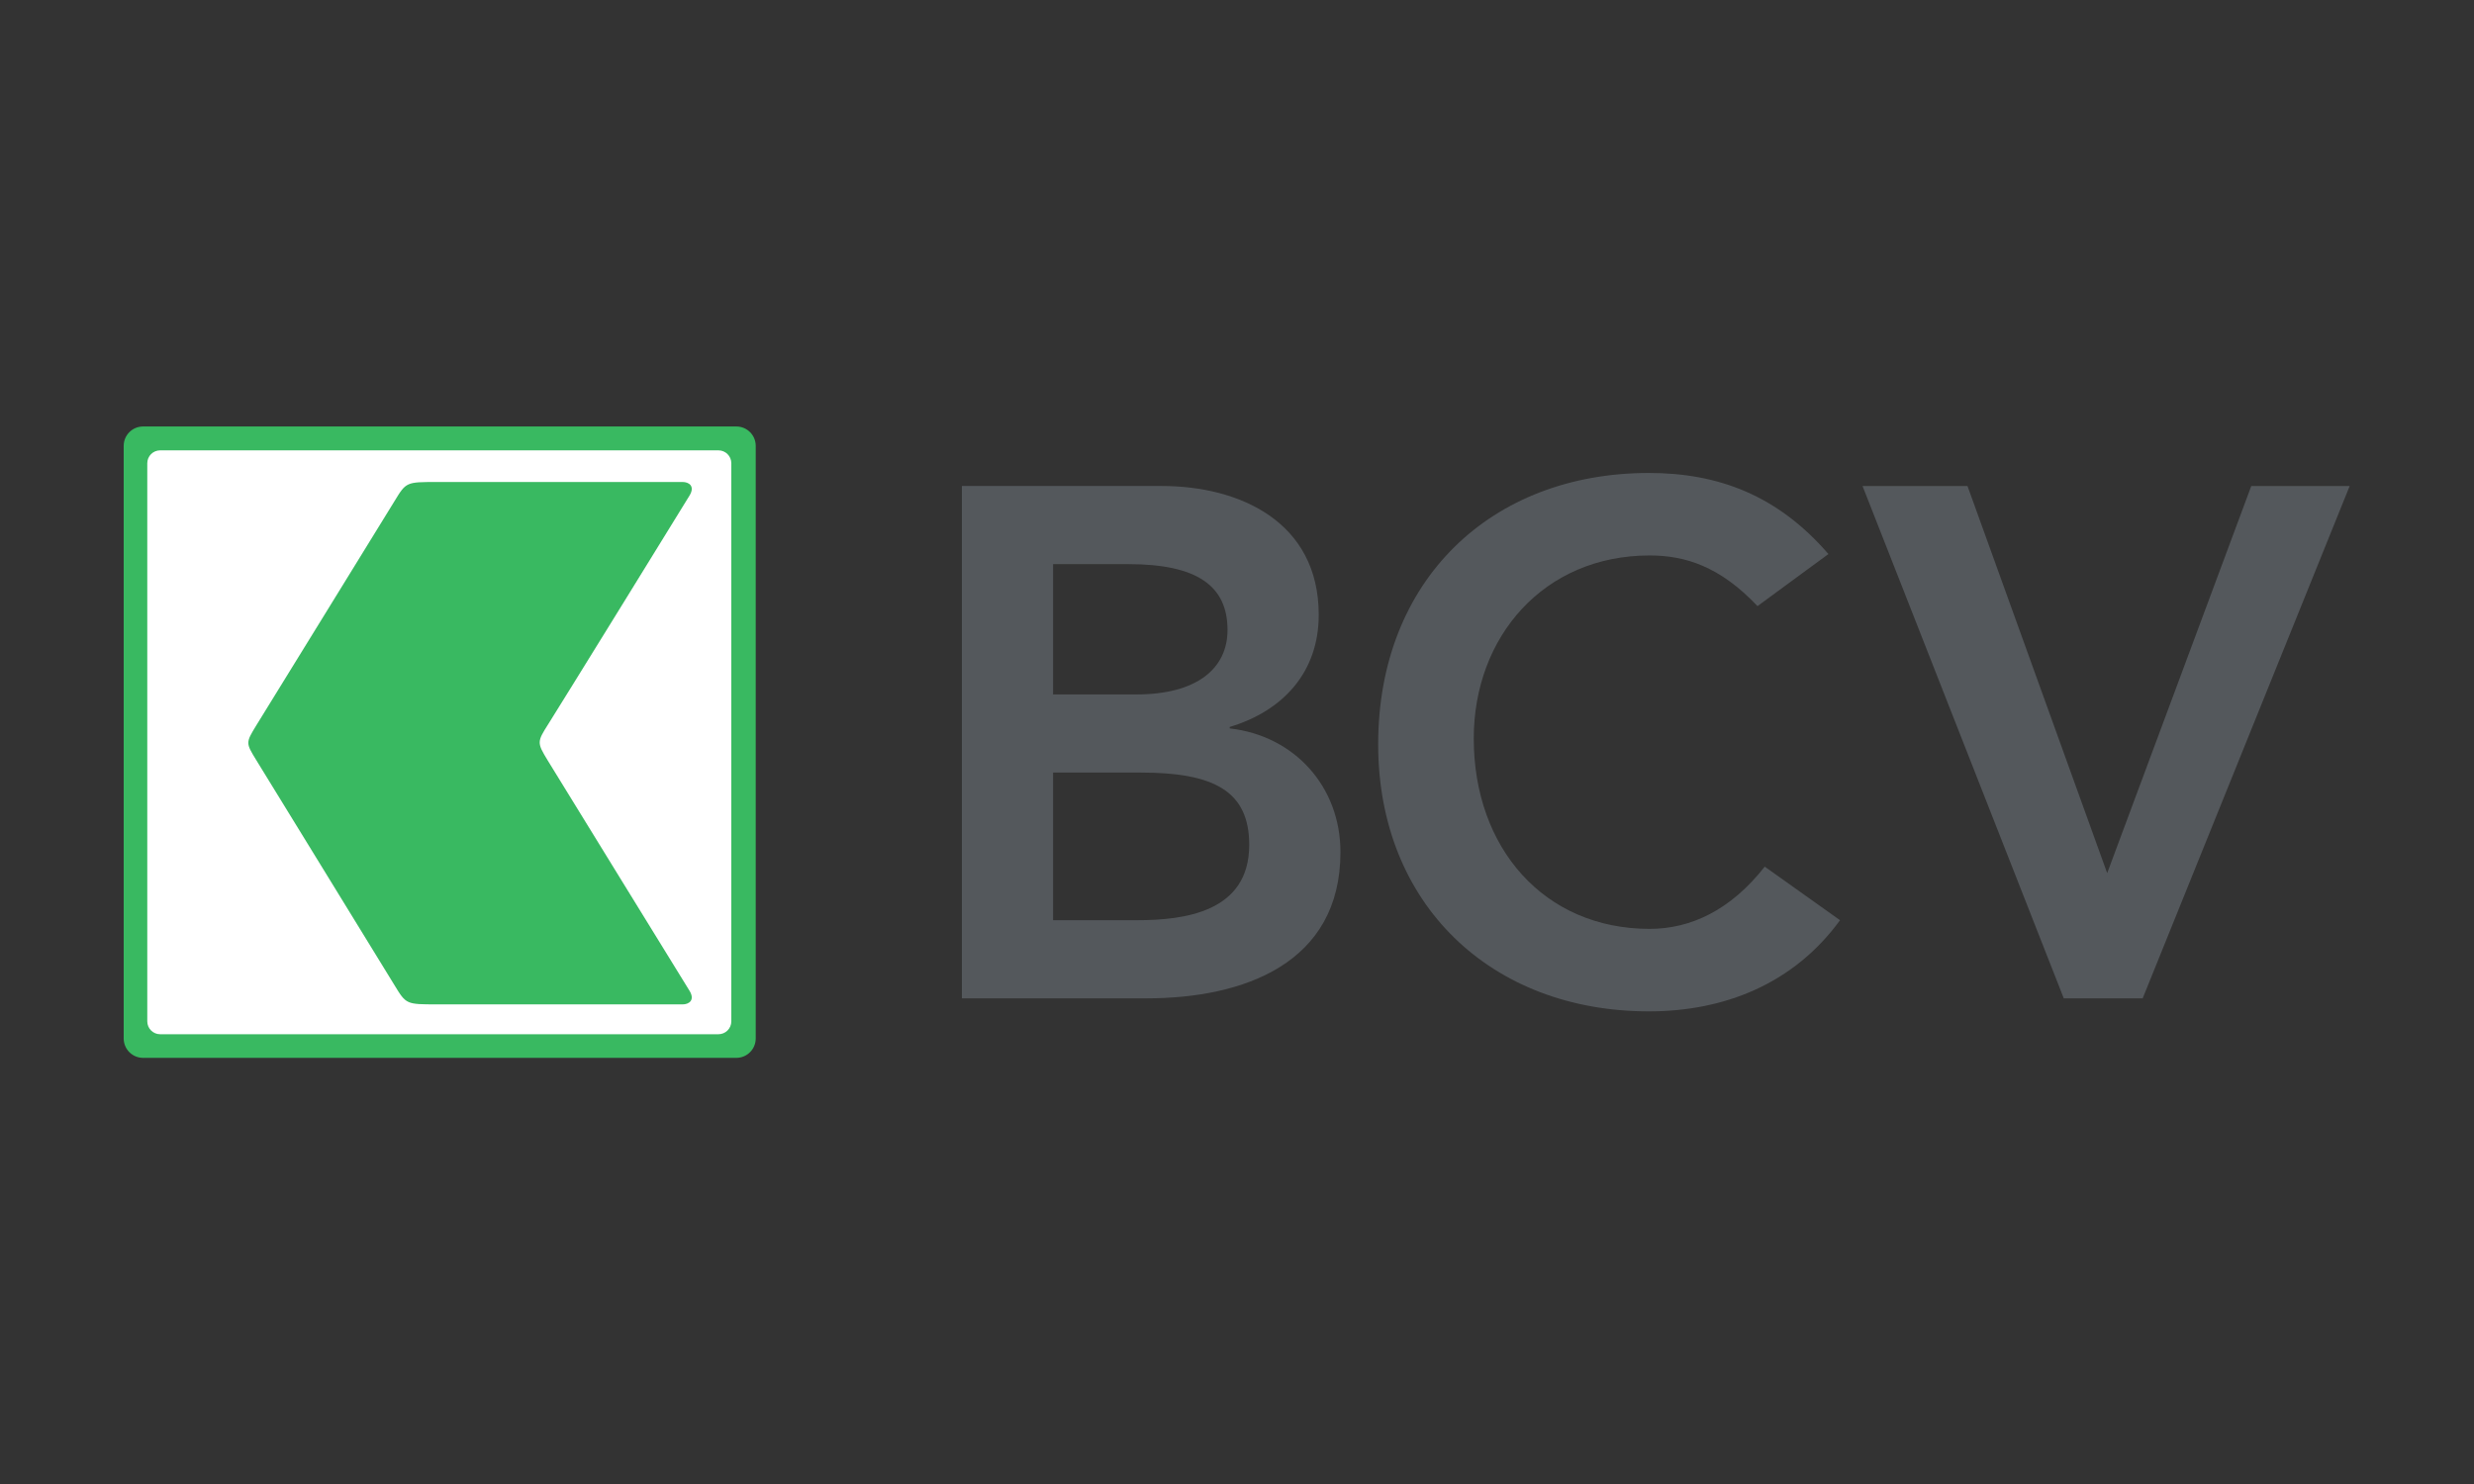
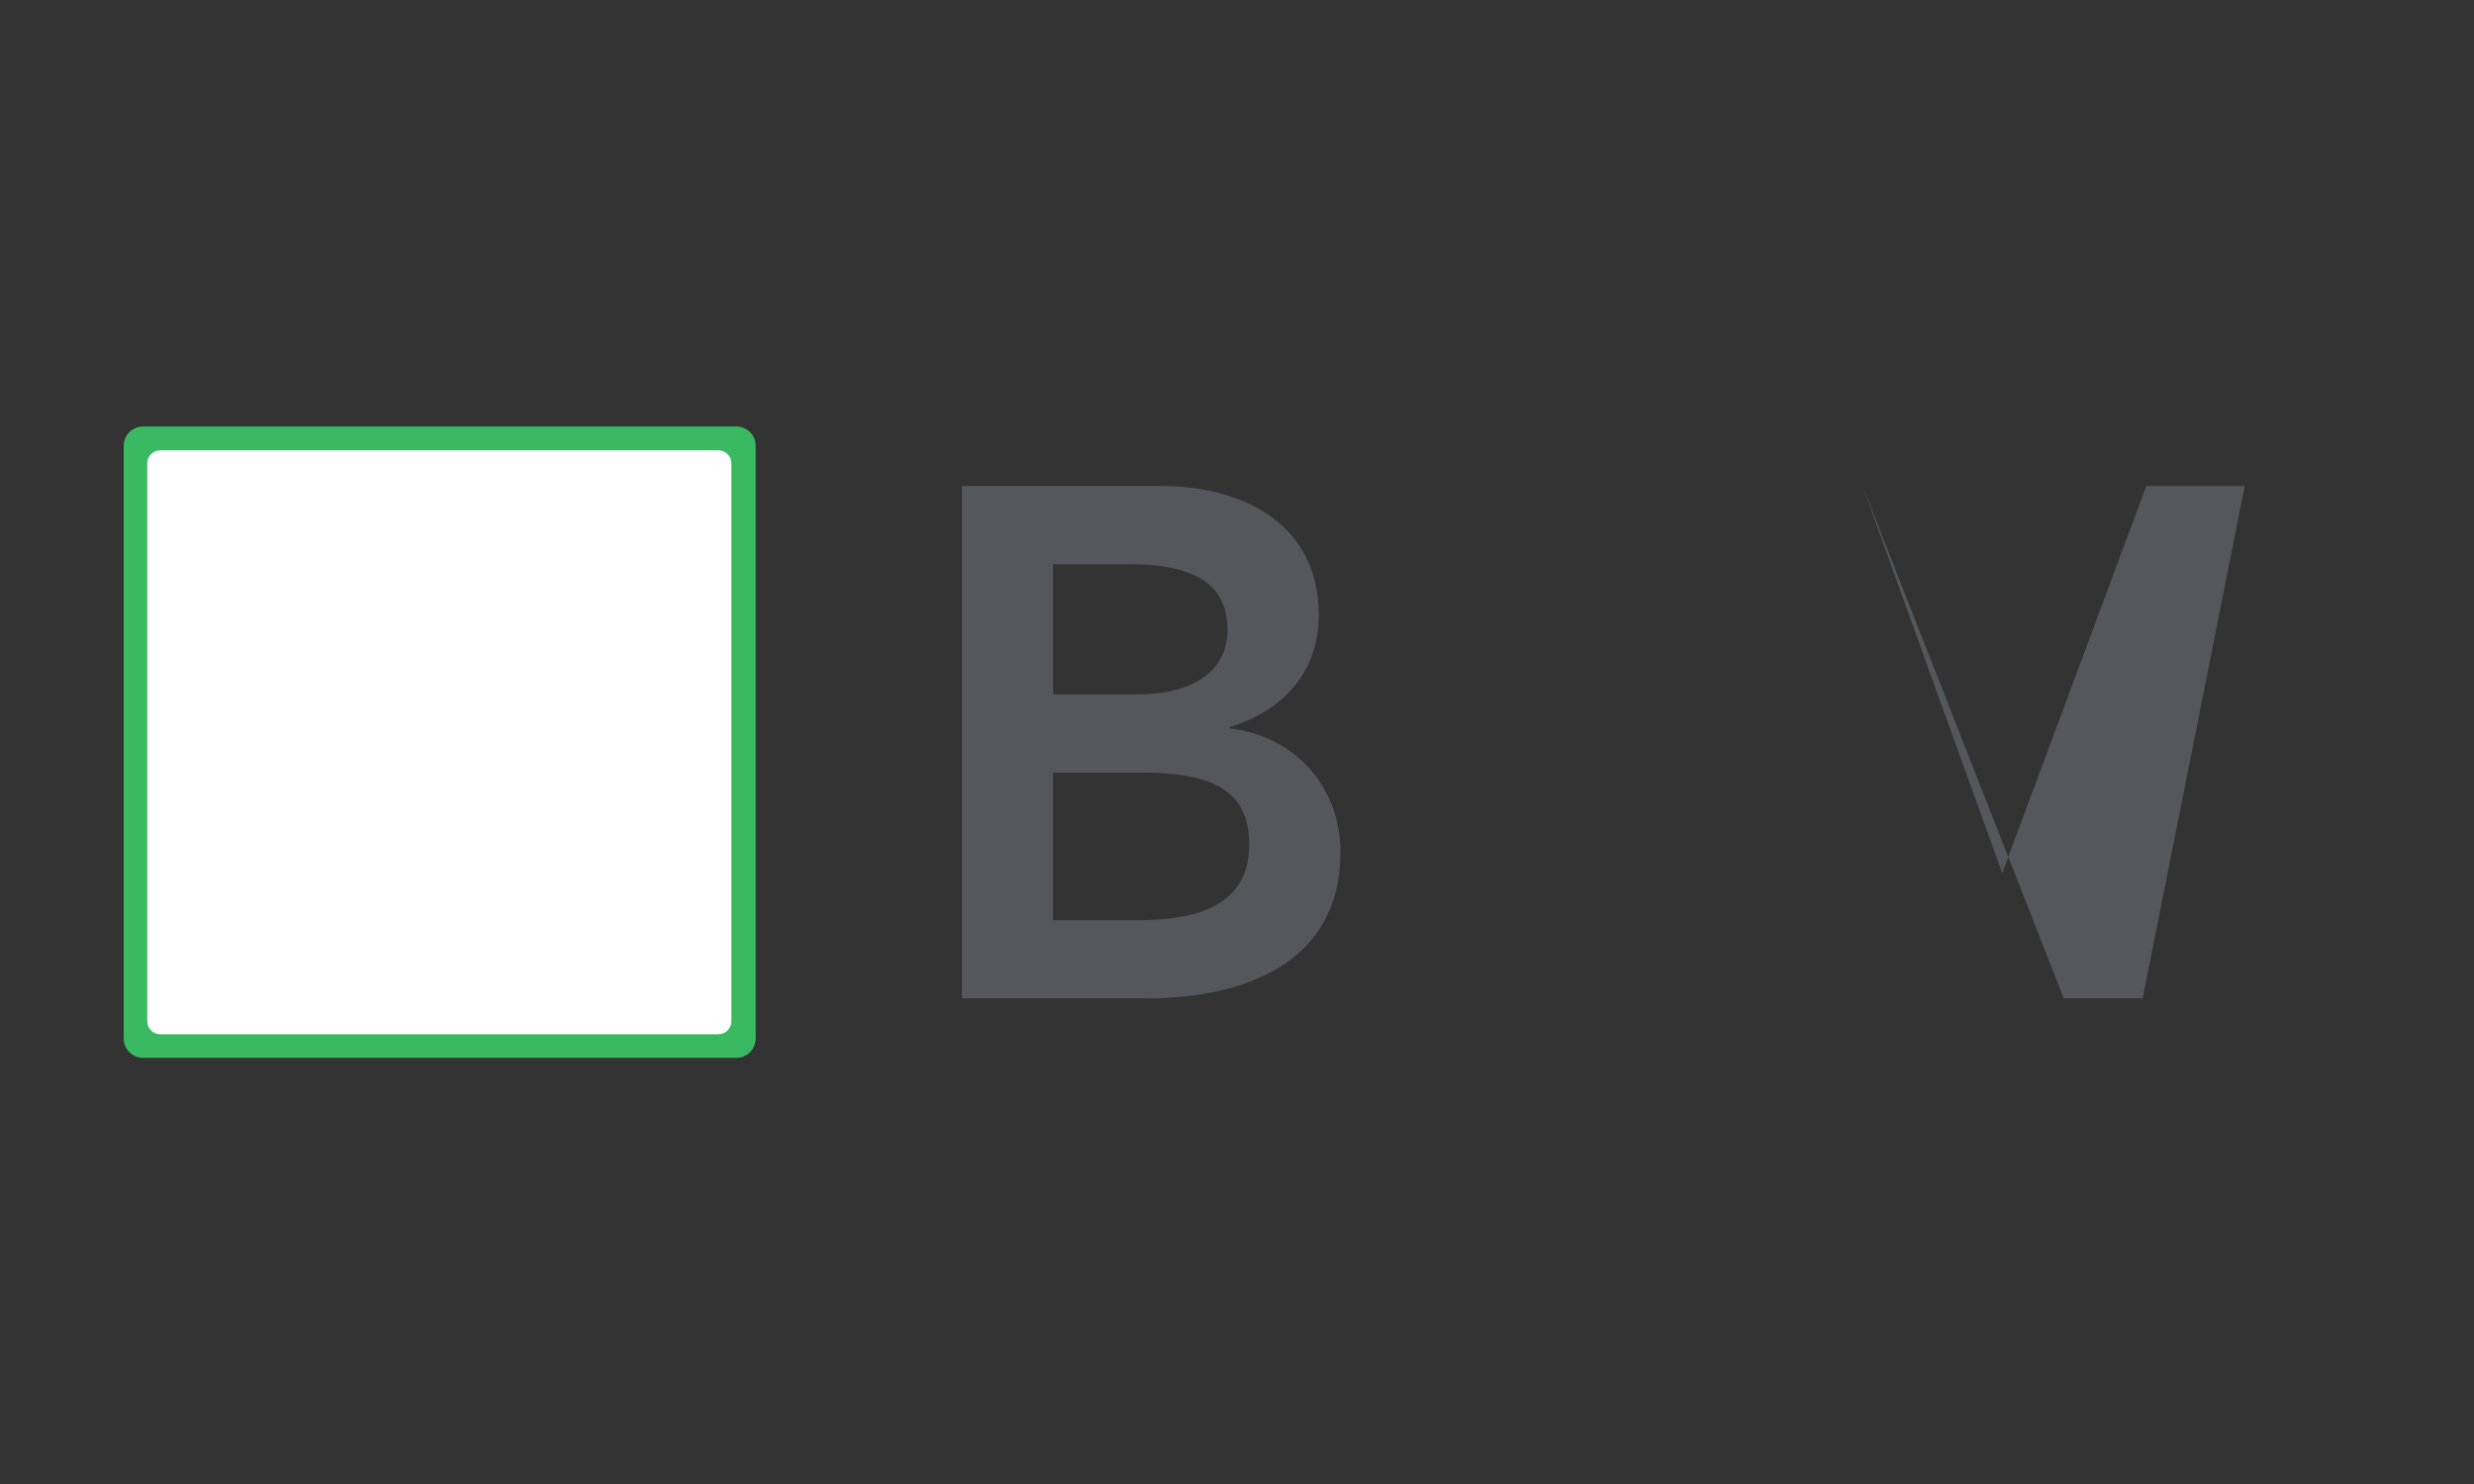
<svg xmlns="http://www.w3.org/2000/svg" viewBox="0 0 533.333 320" height="320" width="533.333" xml:space="preserve" id="svg2" version="1.1">
  <rect x="0" y="0" width="533.333" height="320" fill="#333333" stroke="none" />
  <defs id="defs6">
    <clipPath id="clipPath20">
      <path id="path18" d="M 200,689.34 H 3800 V 1710.66 H 200 Z" />
    </clipPath>
  </defs>
  <g transform="matrix(1.333,0,0,-1.333,0,320)" id="g10">
    <g transform="scale(0.1)" id="g12">
      <g id="g14">
        <g clip-path="url(#clipPath20)" id="g16">
          <path id="path22" style="fill:#54585c;fill-opacity:1;fill-rule:nonzero;stroke:none" d="m 1703.07,912.031 h 135.79 c 76.06,0 181.41,12.918 181.41,121.779 0,86.65 -56.21,117.05 -175.56,117.05 h -141.64 z m 0,365.209 h 134.61 c 98.32,0 147.5,42.2 147.5,104.26 0,71.39 -49.18,106.52 -160.38,106.52 h -121.73 z m -147.5,337.2 h 323.1 c 125.25,0 254.01,-57.33 254.01,-208.44 0,-93.59 -58.55,-155.65 -143.98,-181.36 v -2.39 c 104.17,-11.67 179.11,-93.59 179.11,-200.15 0,-180.291 -156.91,-236.491 -313.78,-236.491 h -298.46 v 828.831" />
-           <path id="path24" style="fill:#54585c;fill-opacity:1;fill-rule:nonzero;stroke:none" d="m 2842.27,1420.13 c -60.89,64.36 -117.1,81.92 -174.48,81.92 -170.92,0 -284.41,-131.15 -284.41,-296.16 0,-176.73 113.49,-307.878 284.41,-307.878 66.79,0 131.11,30.437 186.19,100.66 l 121.74,-86.652 c -74.95,-103 -187.32,-147.461 -309.1,-147.461 -255.14,0 -437.81,173.261 -437.81,432.001 0,265.64 182.67,438.94 437.81,438.94 112.37,0 208.44,-36.3 290.36,-131.15 l -114.71,-84.22" />
-           <path id="path26" style="fill:#54585c;fill-opacity:1;fill-rule:nonzero;stroke:none" d="m 3012.12,1614.42 h 169.74 l 225.91,-626.248 233.03,626.248 h 159.16 L 3465.15,785.59 H 3337.6 l -325.48,828.83" />
+           <path id="path26" style="fill:#54585c;fill-opacity:1;fill-rule:nonzero;stroke:none" d="m 3012.12,1614.42 l 225.91,-626.248 233.03,626.248 h 159.16 L 3465.15,785.59 H 3337.6 l -325.48,828.83" />
          <path id="path28" style="fill:#39b961;fill-opacity:1;fill-rule:nonzero;stroke:none" d="m 1222.17,720.699 c 0,-17.289 -14.01,-31.34 -31.3,-31.34 H 231.336 c -17.293,0 -31.301,14.051 -31.301,31.34 v 958.681 c 0,17.29 14.008,31.3 31.301,31.3 h 959.534 c 17.29,0 31.3,-14.01 31.3,-31.3 V 720.699" />
          <path id="path30" style="fill:#ffffff;fill-opacity:1;fill-rule:nonzero;stroke:none" d="m 1182.71,748.461 c 0,-11.582 -9.32,-20.902 -20.89,-20.902 H 259.035 c -11.527,0 -20.851,9.32 -20.851,20.902 v 902.729 c 0,11.58 9.324,20.9 20.851,20.9 h 902.785 c 11.57,0 20.89,-9.32 20.89,-20.9 V 748.461" />
-           <path id="path32" style="fill:#39b961;fill-opacity:1;fill-rule:nonzero;stroke:none" d="m 885.598,1170.77 c -17.34,28.51 -17.071,29.86 1.078,58.46 18.152,28.64 220.914,357.11 228.704,370.16 8.74,14.78 -1.04,21.53 -11.62,21.53 -10.63,0 -355.08,-0.04 -397.01,-0.04 -49.723,0 -49.902,0.13 -68.863,-31.12 -18.961,-31.31 -209.063,-339.05 -223.297,-362.42 -17.383,-28.42 -17.203,-28.51 0,-56.57 17.16,-28.15 204.336,-332.469 223.297,-363.719 18.961,-31.262 19.14,-31.172 68.863,-31.172 41.93,0 386.38,-0.051 397.01,-0.051 10.58,0 20.36,6.813 11.62,21.582 -5.45,9.102 -212.489,344.76 -229.782,373.36" />
        </g>
      </g>
    </g>
  </g>
</svg>